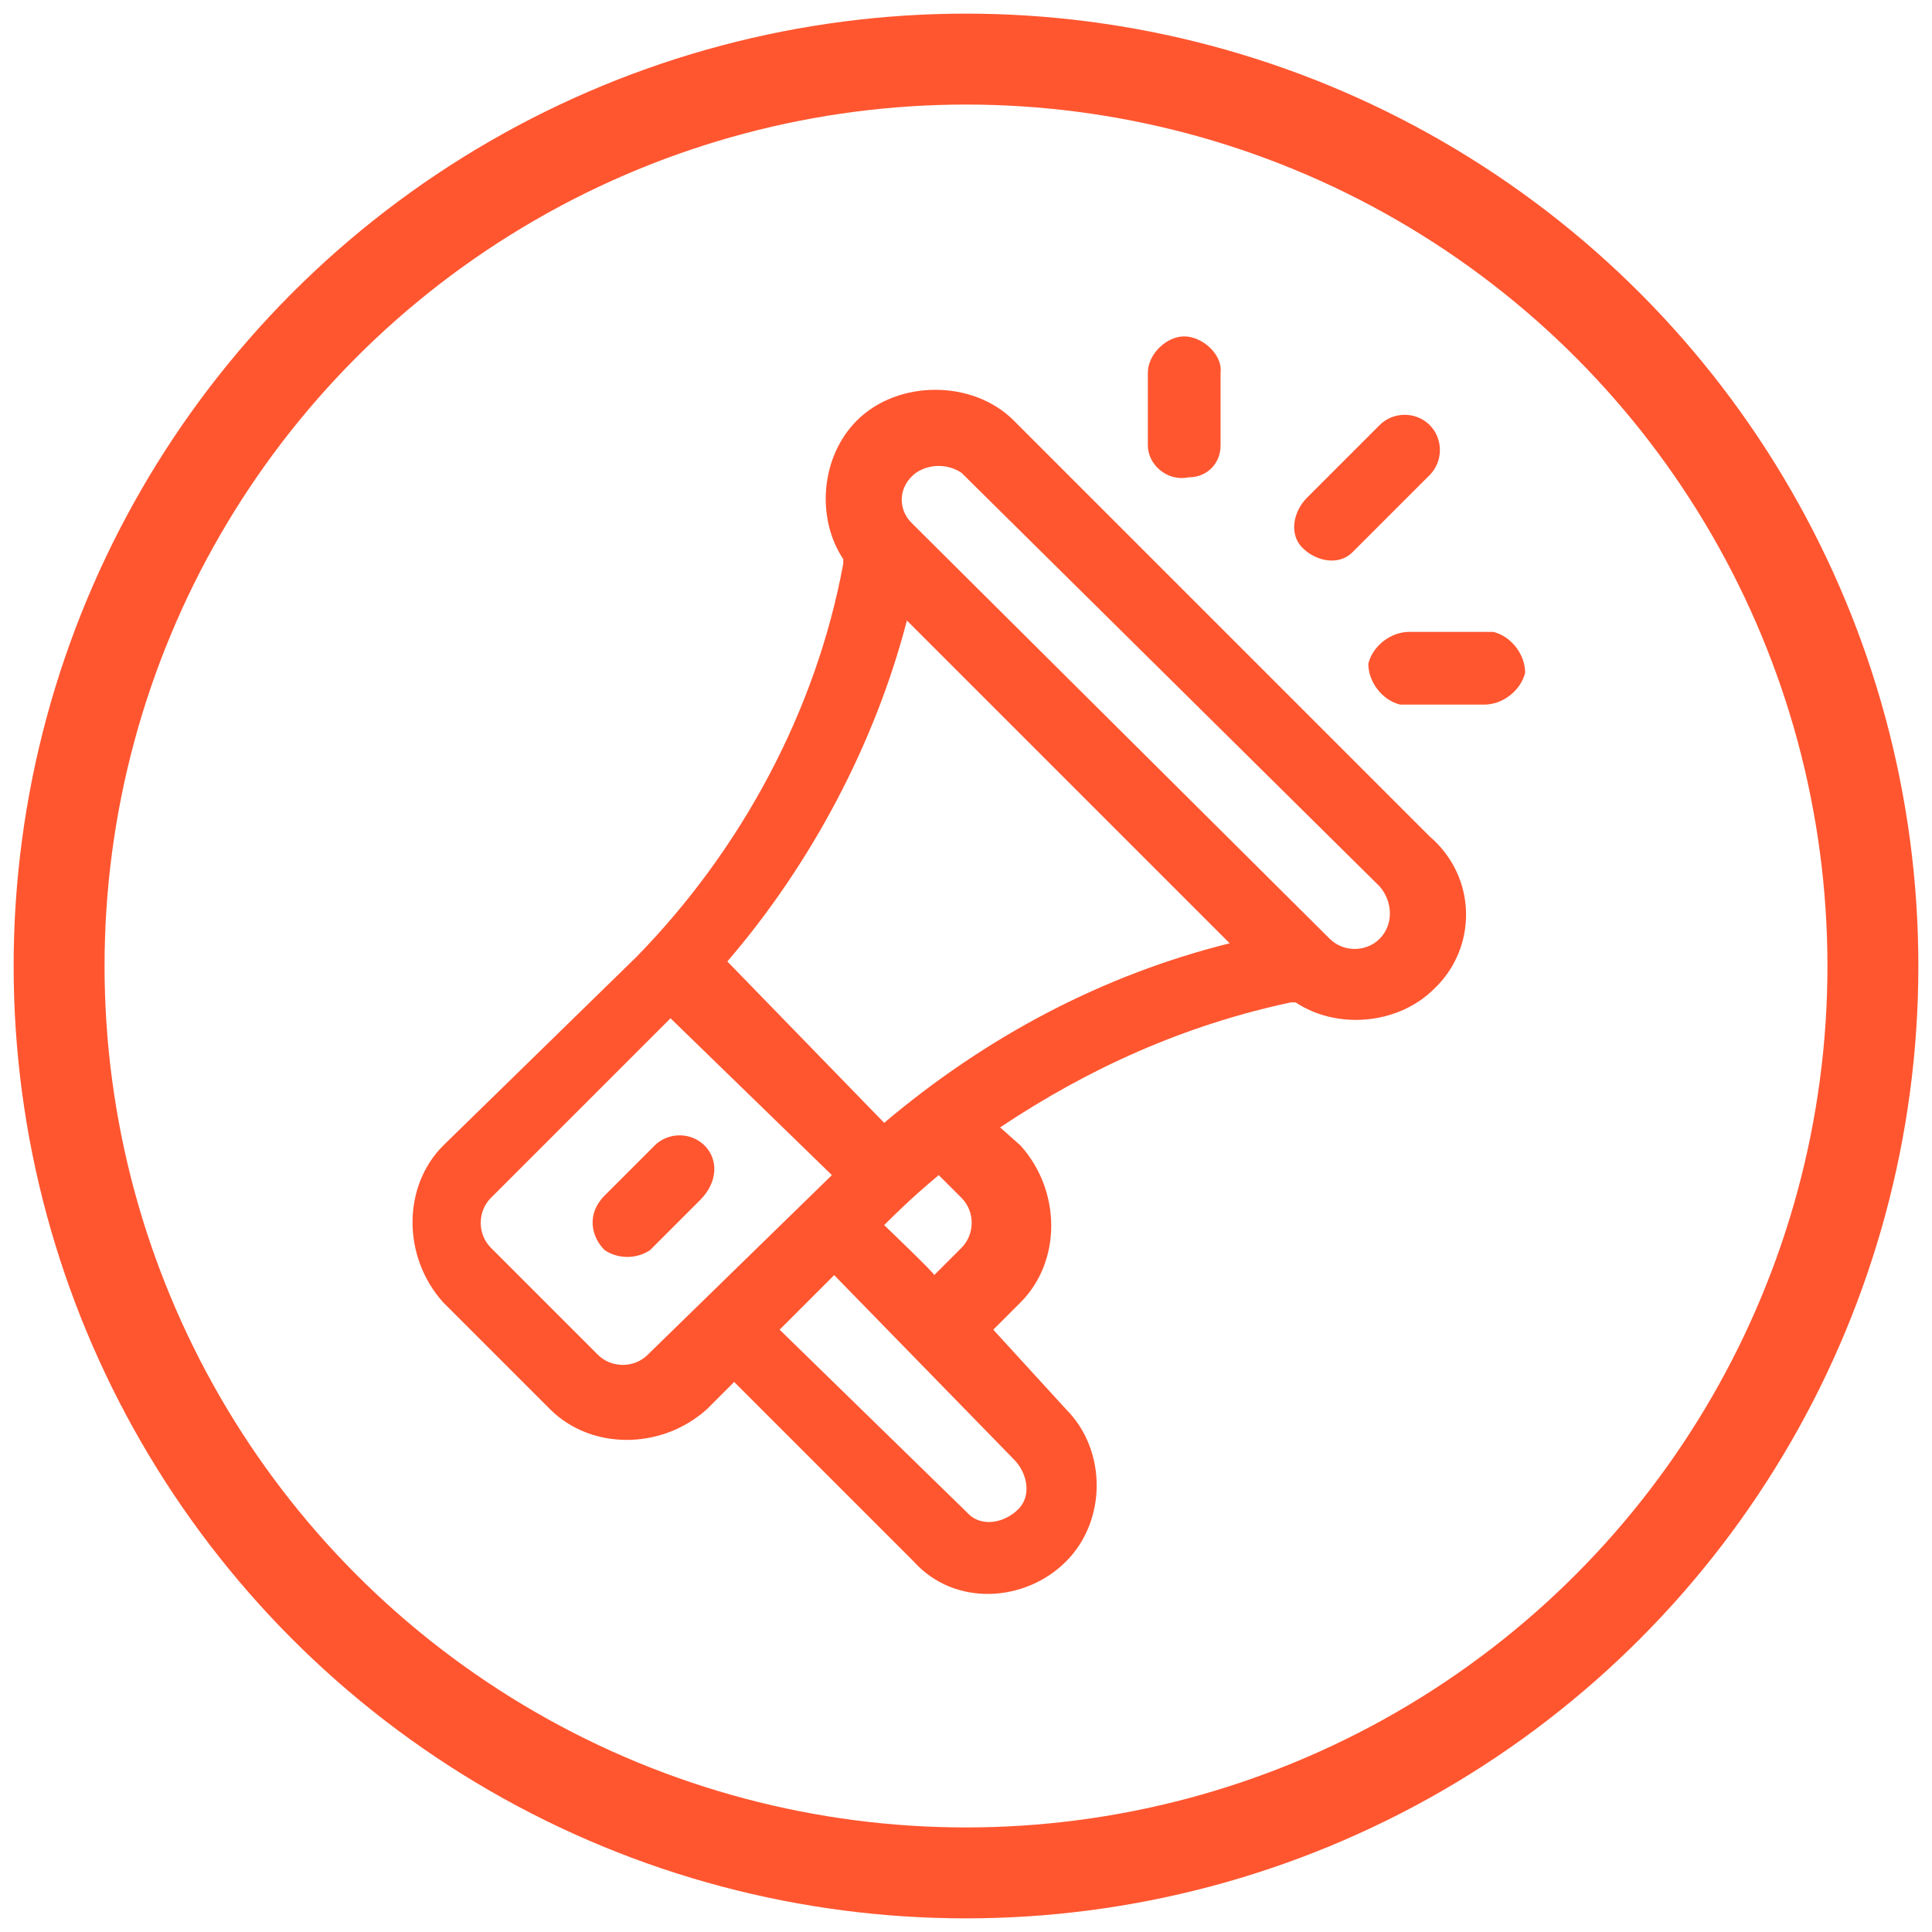
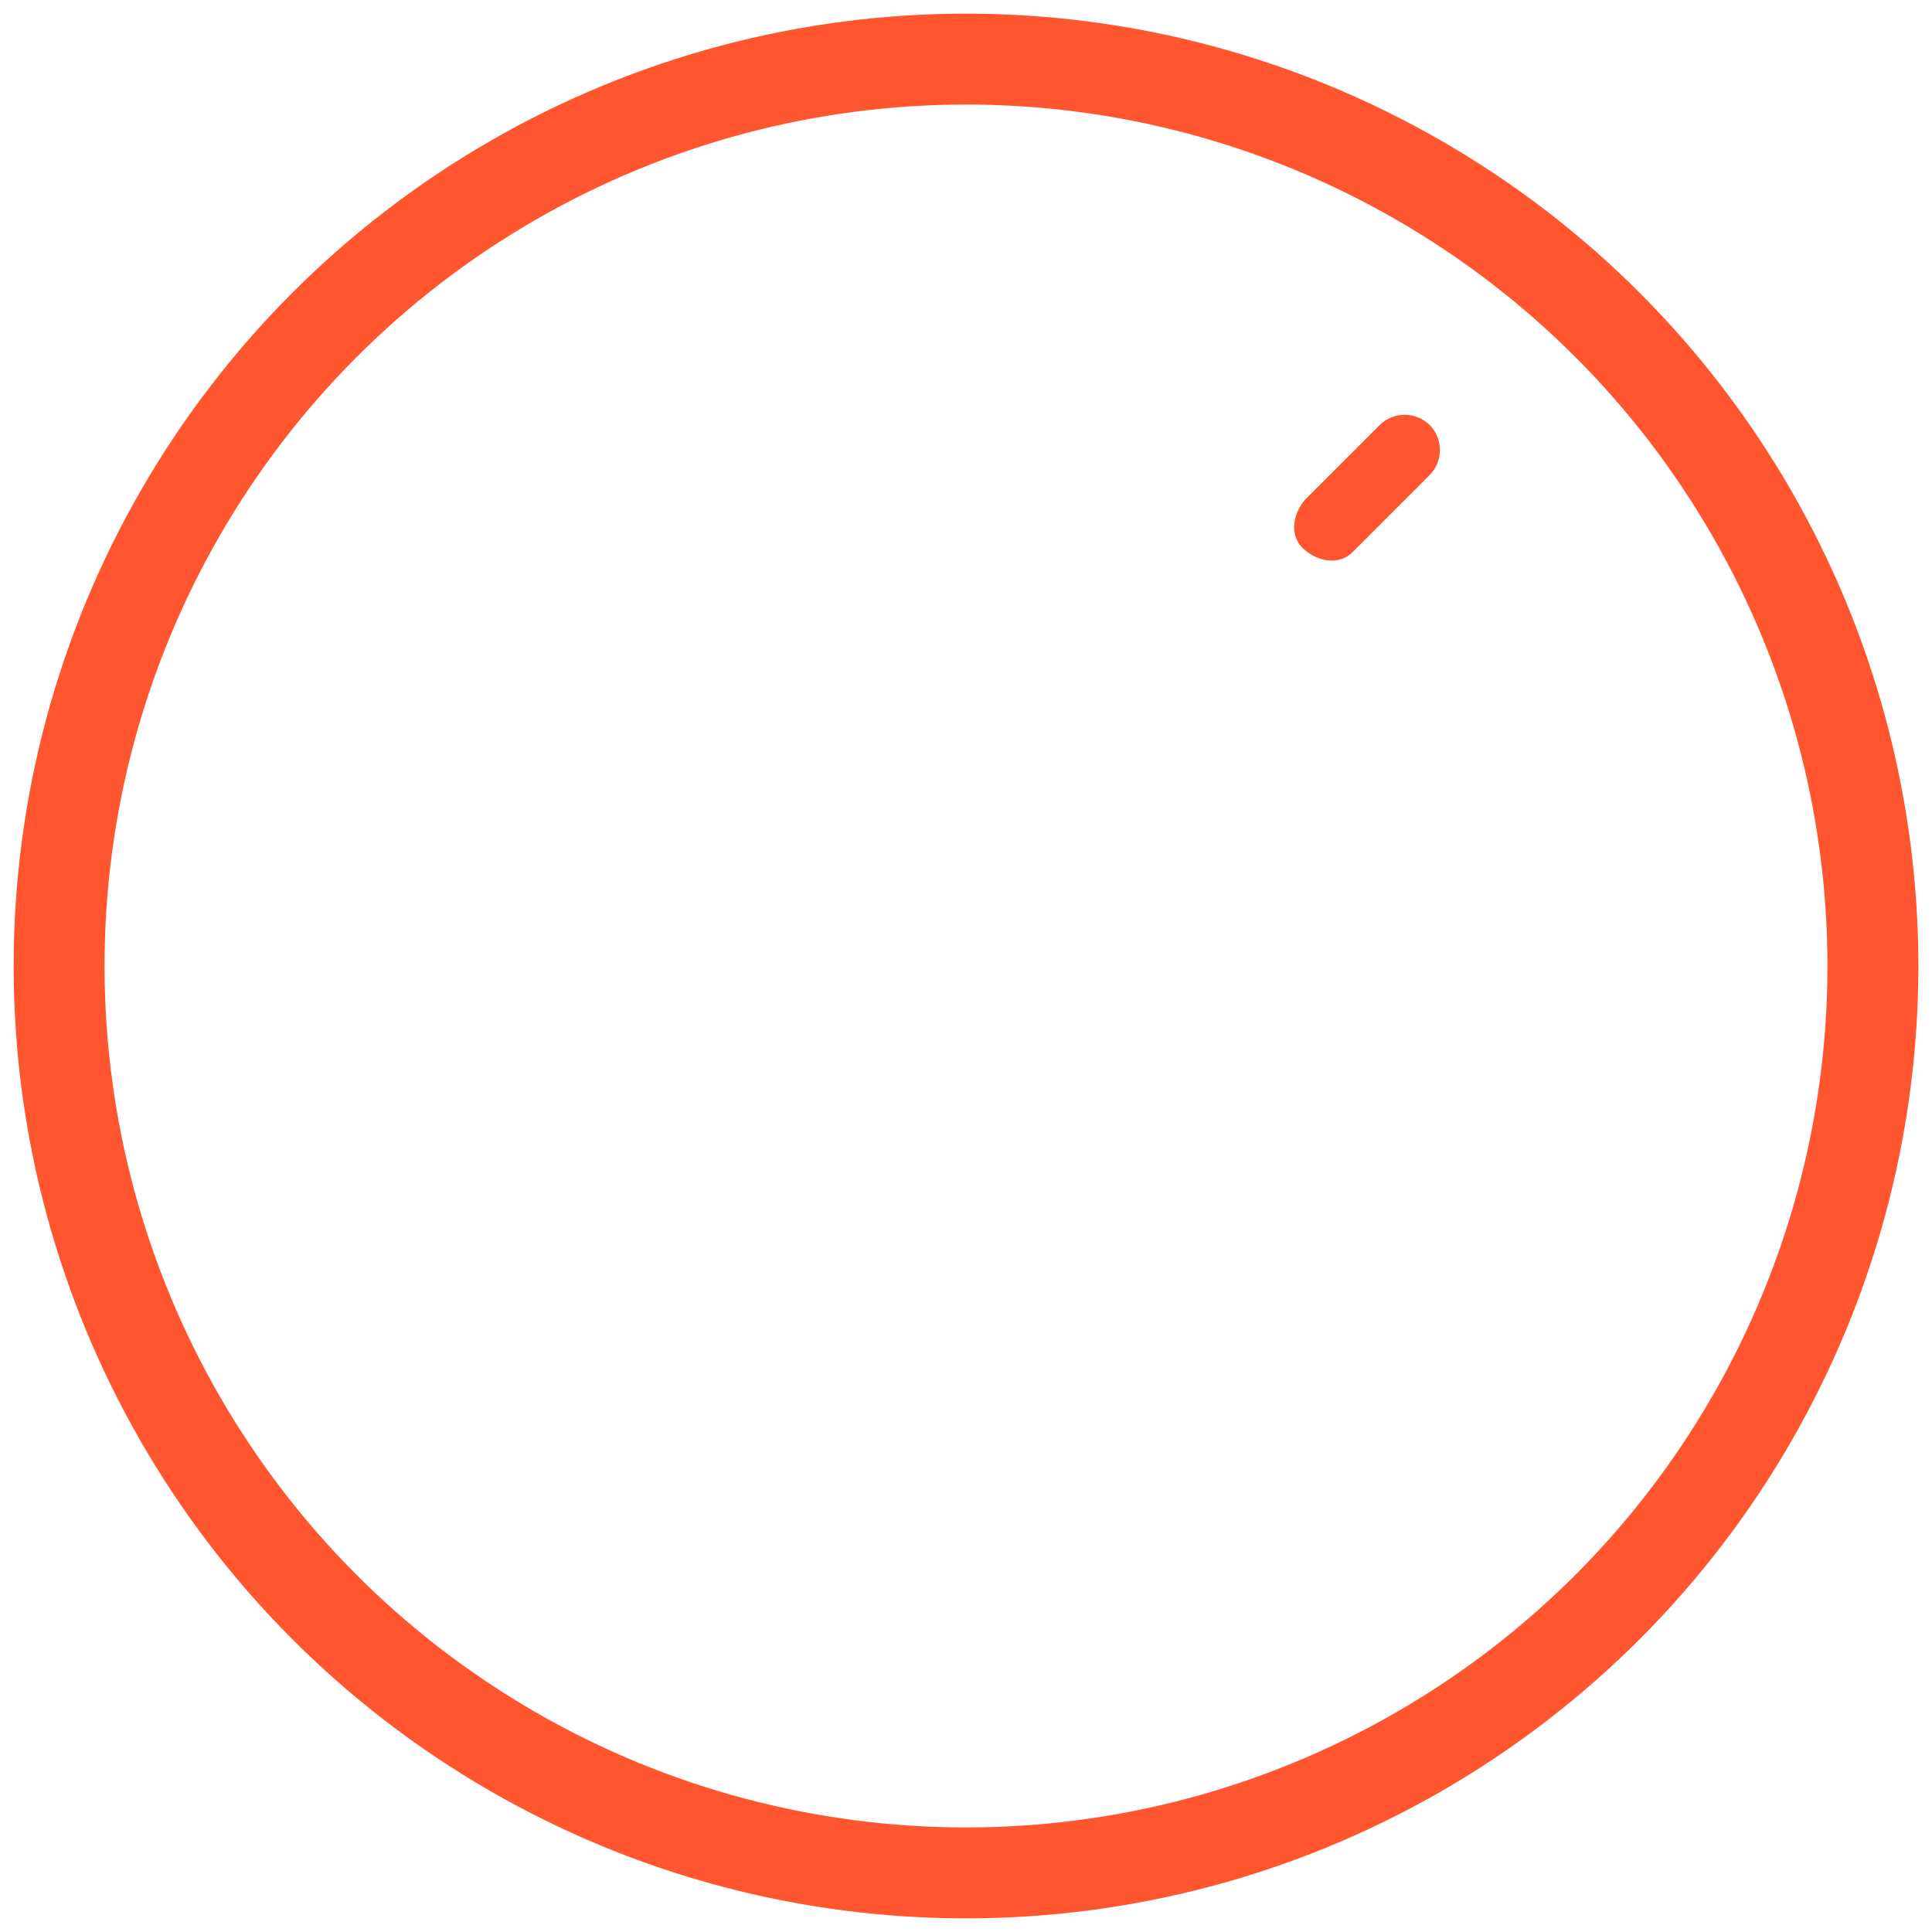
<svg xmlns="http://www.w3.org/2000/svg" version="1.1" id="Layer_1" x="0px" y="0px" viewBox="0 0 85 85" style="enable-background:new 0 0 85 85;" xml:space="preserve">
  <style type="text/css">
	.st0{fill:none;stroke:#FF5630;stroke-width:4;stroke-miterlimit:10;}
	.st1{fill:#FF5630;}
</style>
  <circle class="st0" cx="42.5" cy="42.5" r="39.9" />
  <g id="red_icon_marketing">
-     <path id="Path_195" class="st1" d="M62.9,36.8L44.6,18.5c-1.8-1.8-5.1-1.8-6.9,0c-1.6,1.6-1.8,4.3-0.6,6.1v0.2   c-1.2,6.5-4.5,12.6-9.1,17.3l-8.5,8.3c-1.8,1.8-1.8,4.9,0,6.9l0,0l4.7,4.7c1.8,1.8,4.9,1.8,6.9,0l0,0l1.2-1.2l7.9,7.9   c1.8,2,4.9,1.8,6.7,0c1.8-1.8,1.8-4.9,0-6.7l-3.2-3.5l1.2-1.2c1.8-1.8,1.8-4.9,0-6.9l0,0L44,49.6c3.9-2.6,8.1-4.5,12.8-5.5H57   c1.8,1.2,4.5,1,6.1-0.6l0,0C65,41.7,65,38.6,62.9,36.8L62.9,36.8L62.9,36.8z M28.5,59.6c-0.6,0.6-1.6,0.6-2.2,0l-4.7-4.7   c-0.6-0.6-0.6-1.6,0-2.2l7.9-7.9l7.1,6.9L28.5,59.6L28.5,59.6L28.5,59.6z M44.6,64.2c0.6,0.6,0.8,1.6,0.2,2.2s-1.6,0.8-2.2,0.2   l-0.2-0.2l-8.1-7.9l2.4-2.4C36.7,56.1,44.6,64.2,44.6,64.2z M38.9,53.9c0.4-0.4,1.2-1.2,2.4-2.2l1,1c0.6,0.6,0.6,1.6,0,2.2   l-1.2,1.2C41.2,56.1,38.9,53.9,38.9,53.9z M38.9,49.4L32,42.3c3.7-4.3,6.5-9.6,7.9-15l14.2,14.2C48.5,42.9,43.4,45.6,38.9,49.4   L38.9,49.4L38.9,49.4z M60.7,41.3c-0.6,0.6-1.6,0.6-2.2,0L40.1,23c-0.6-0.6-0.6-1.6,0.2-2.2c0.6-0.4,1.4-0.4,2,0L60.7,39   C61.3,39.7,61.3,40.7,60.7,41.3L60.7,41.3L60.7,41.3z" />
-     <path id="Path_196" class="st1" d="M31,50.4c-0.6-0.6-1.6-0.6-2.2,0l-2.2,2.2c-0.8,0.8-0.6,1.8,0,2.4c0.6,0.4,1.4,0.4,2,0l2.2-2.2   C31.6,52,31.6,51,31,50.4L31,50.4z" />
-     <path id="Path_197" class="st1" d="M52.1,14.8c-0.8,0-1.6,0.8-1.6,1.6v3.2c0,0.8,0.8,1.6,1.8,1.4c0.8,0,1.4-0.6,1.4-1.4v-3.2   C53.8,15.6,52.9,14.8,52.1,14.8L52.1,14.8z" />
-     <path id="Path_198" class="st1" d="M65.2,27.8h-3.2c-0.8,0-1.6,0.6-1.8,1.4c0,0.8,0.6,1.6,1.4,1.8h3.7c0.8,0,1.6-0.6,1.8-1.4   c0-0.8-0.6-1.6-1.4-1.8H65.2z" />
-     <path id="Path_199" class="st1" d="M62.9,18.7c-0.6-0.6-1.6-0.6-2.2,0l-3.2,3.2c-0.6,0.6-0.8,1.6-0.2,2.2s1.6,0.8,2.2,0.2l0.2-0.2   l3.2-3.2C63.5,20.3,63.5,19.3,62.9,18.7z" />
+     <path id="Path_199" class="st1" d="M62.9,18.7c-0.6-0.6-1.6-0.6-2.2,0l-3.2,3.2c-0.6,0.6-0.8,1.6-0.2,2.2s1.6,0.8,2.2,0.2l0.2-0.2   l3.2-3.2C63.5,20.3,63.5,19.3,62.9,18.7" />
  </g>
</svg>